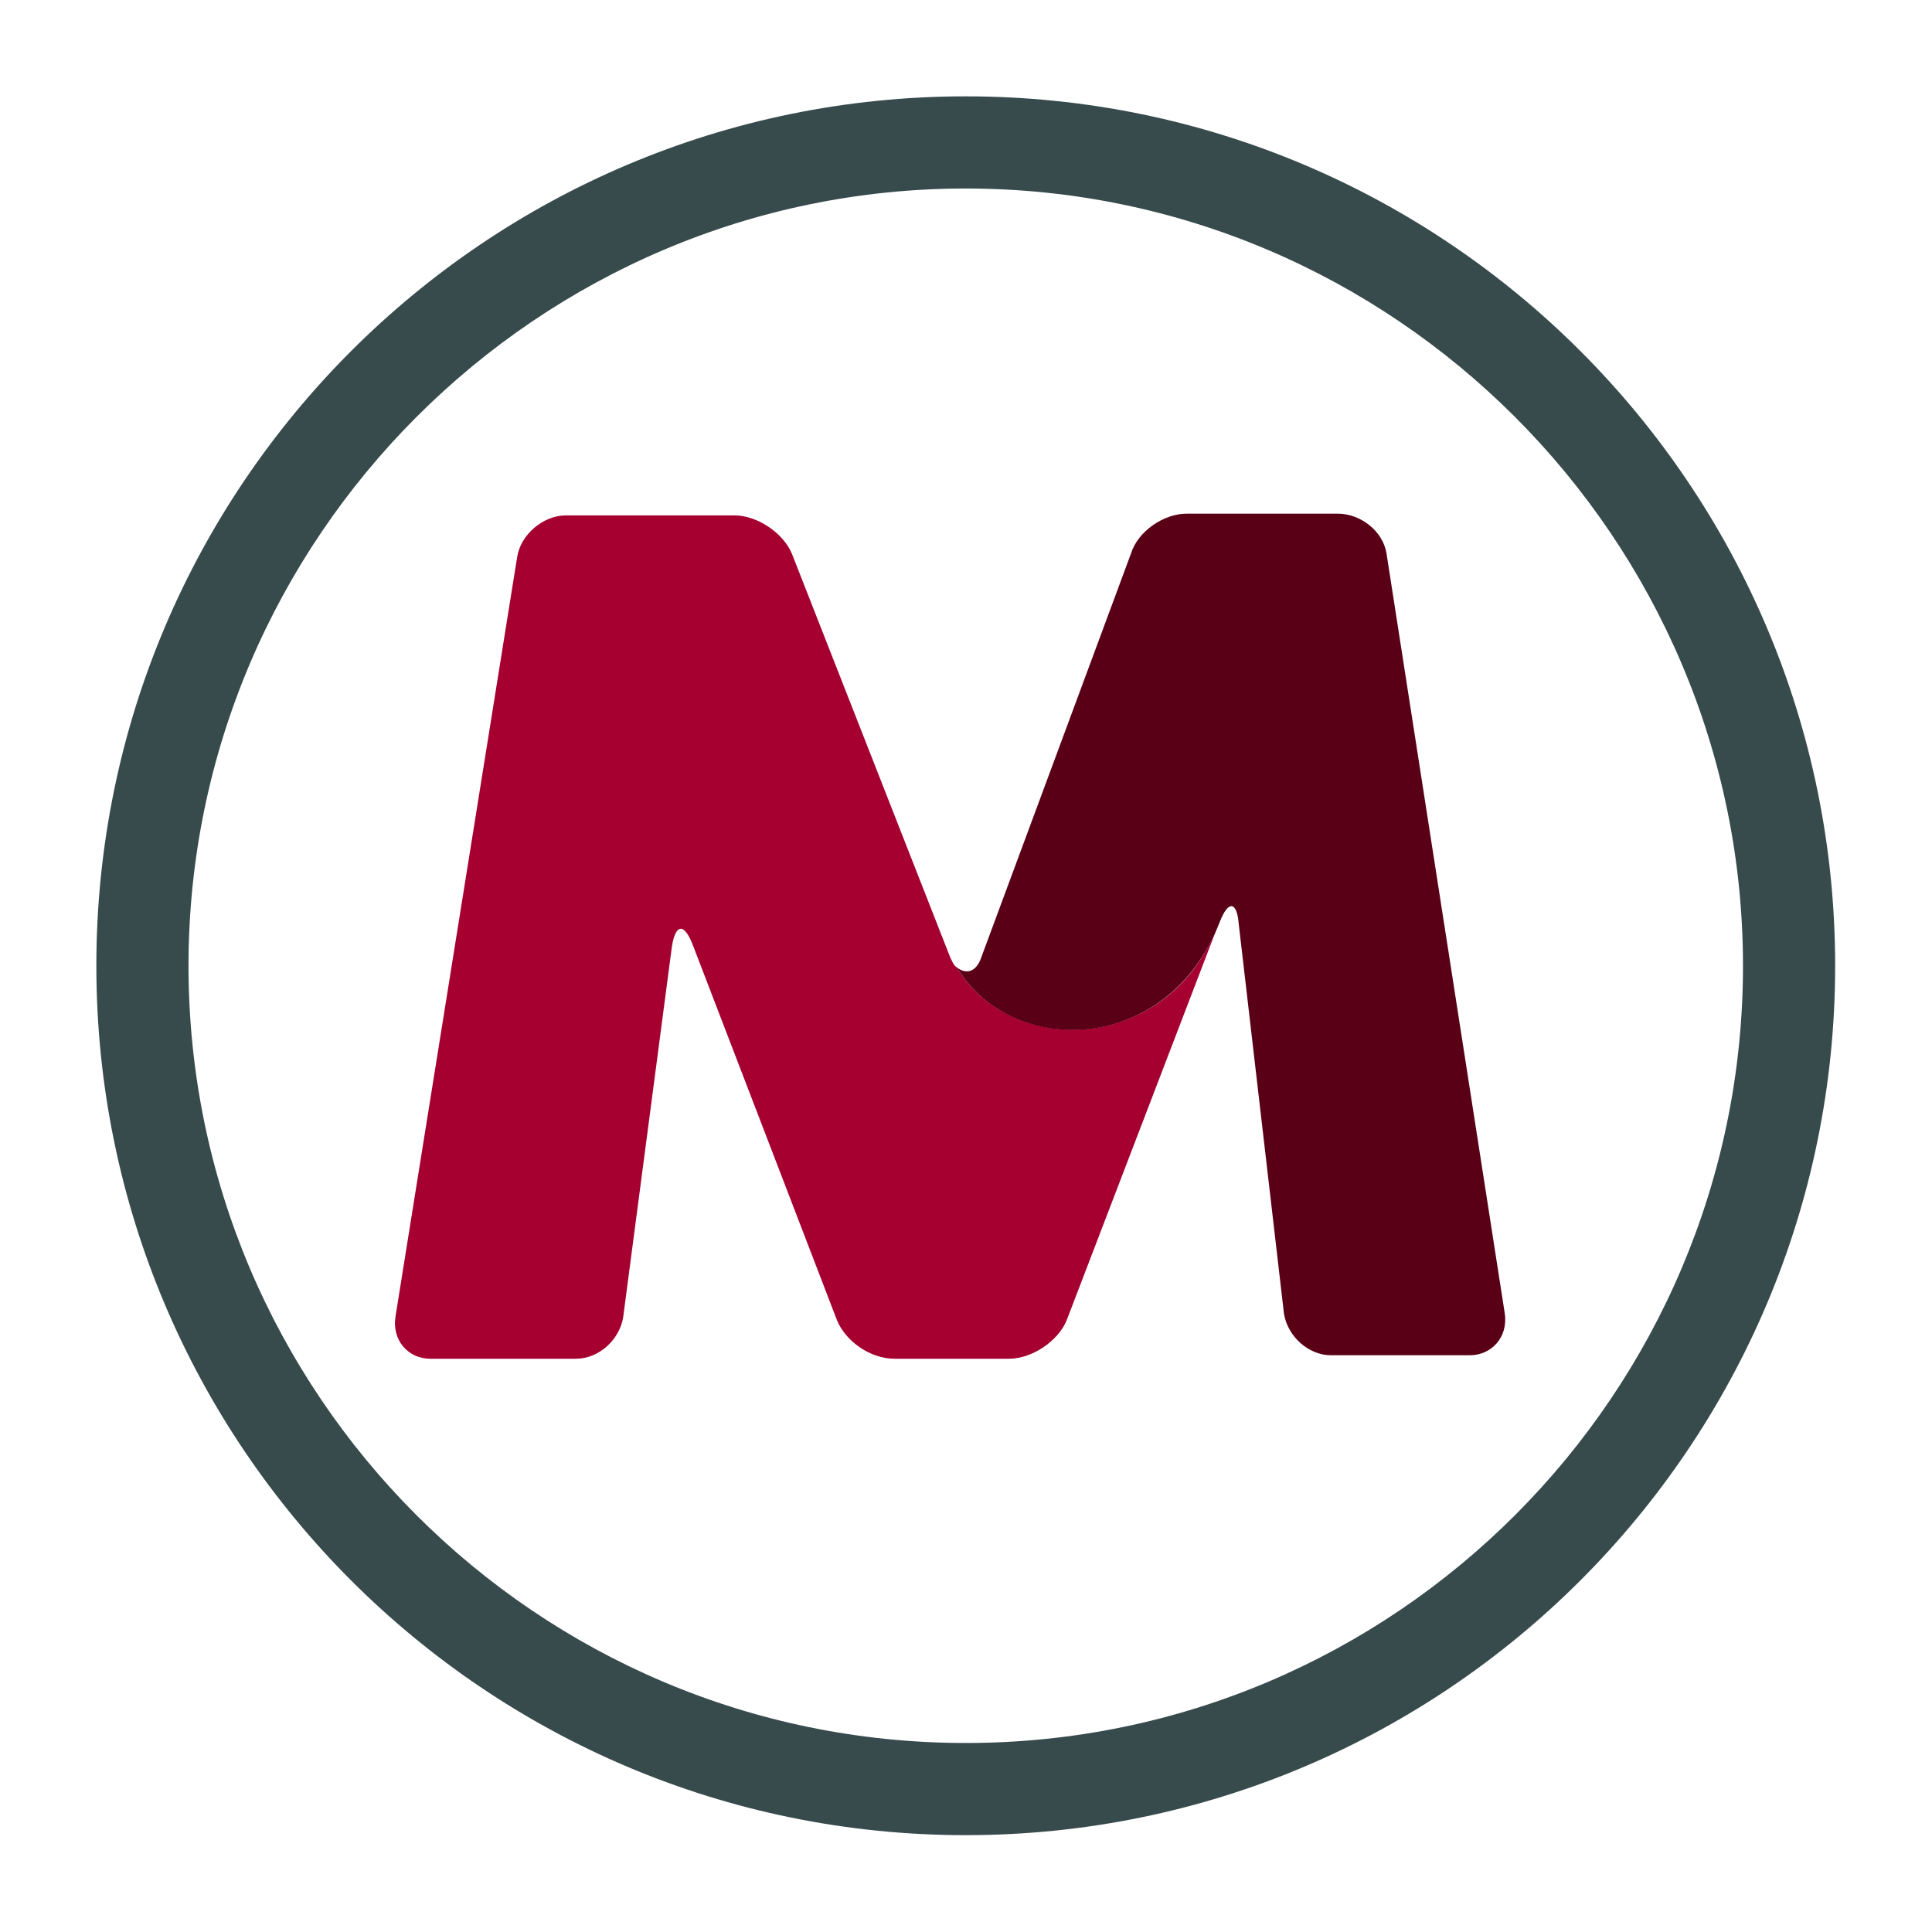
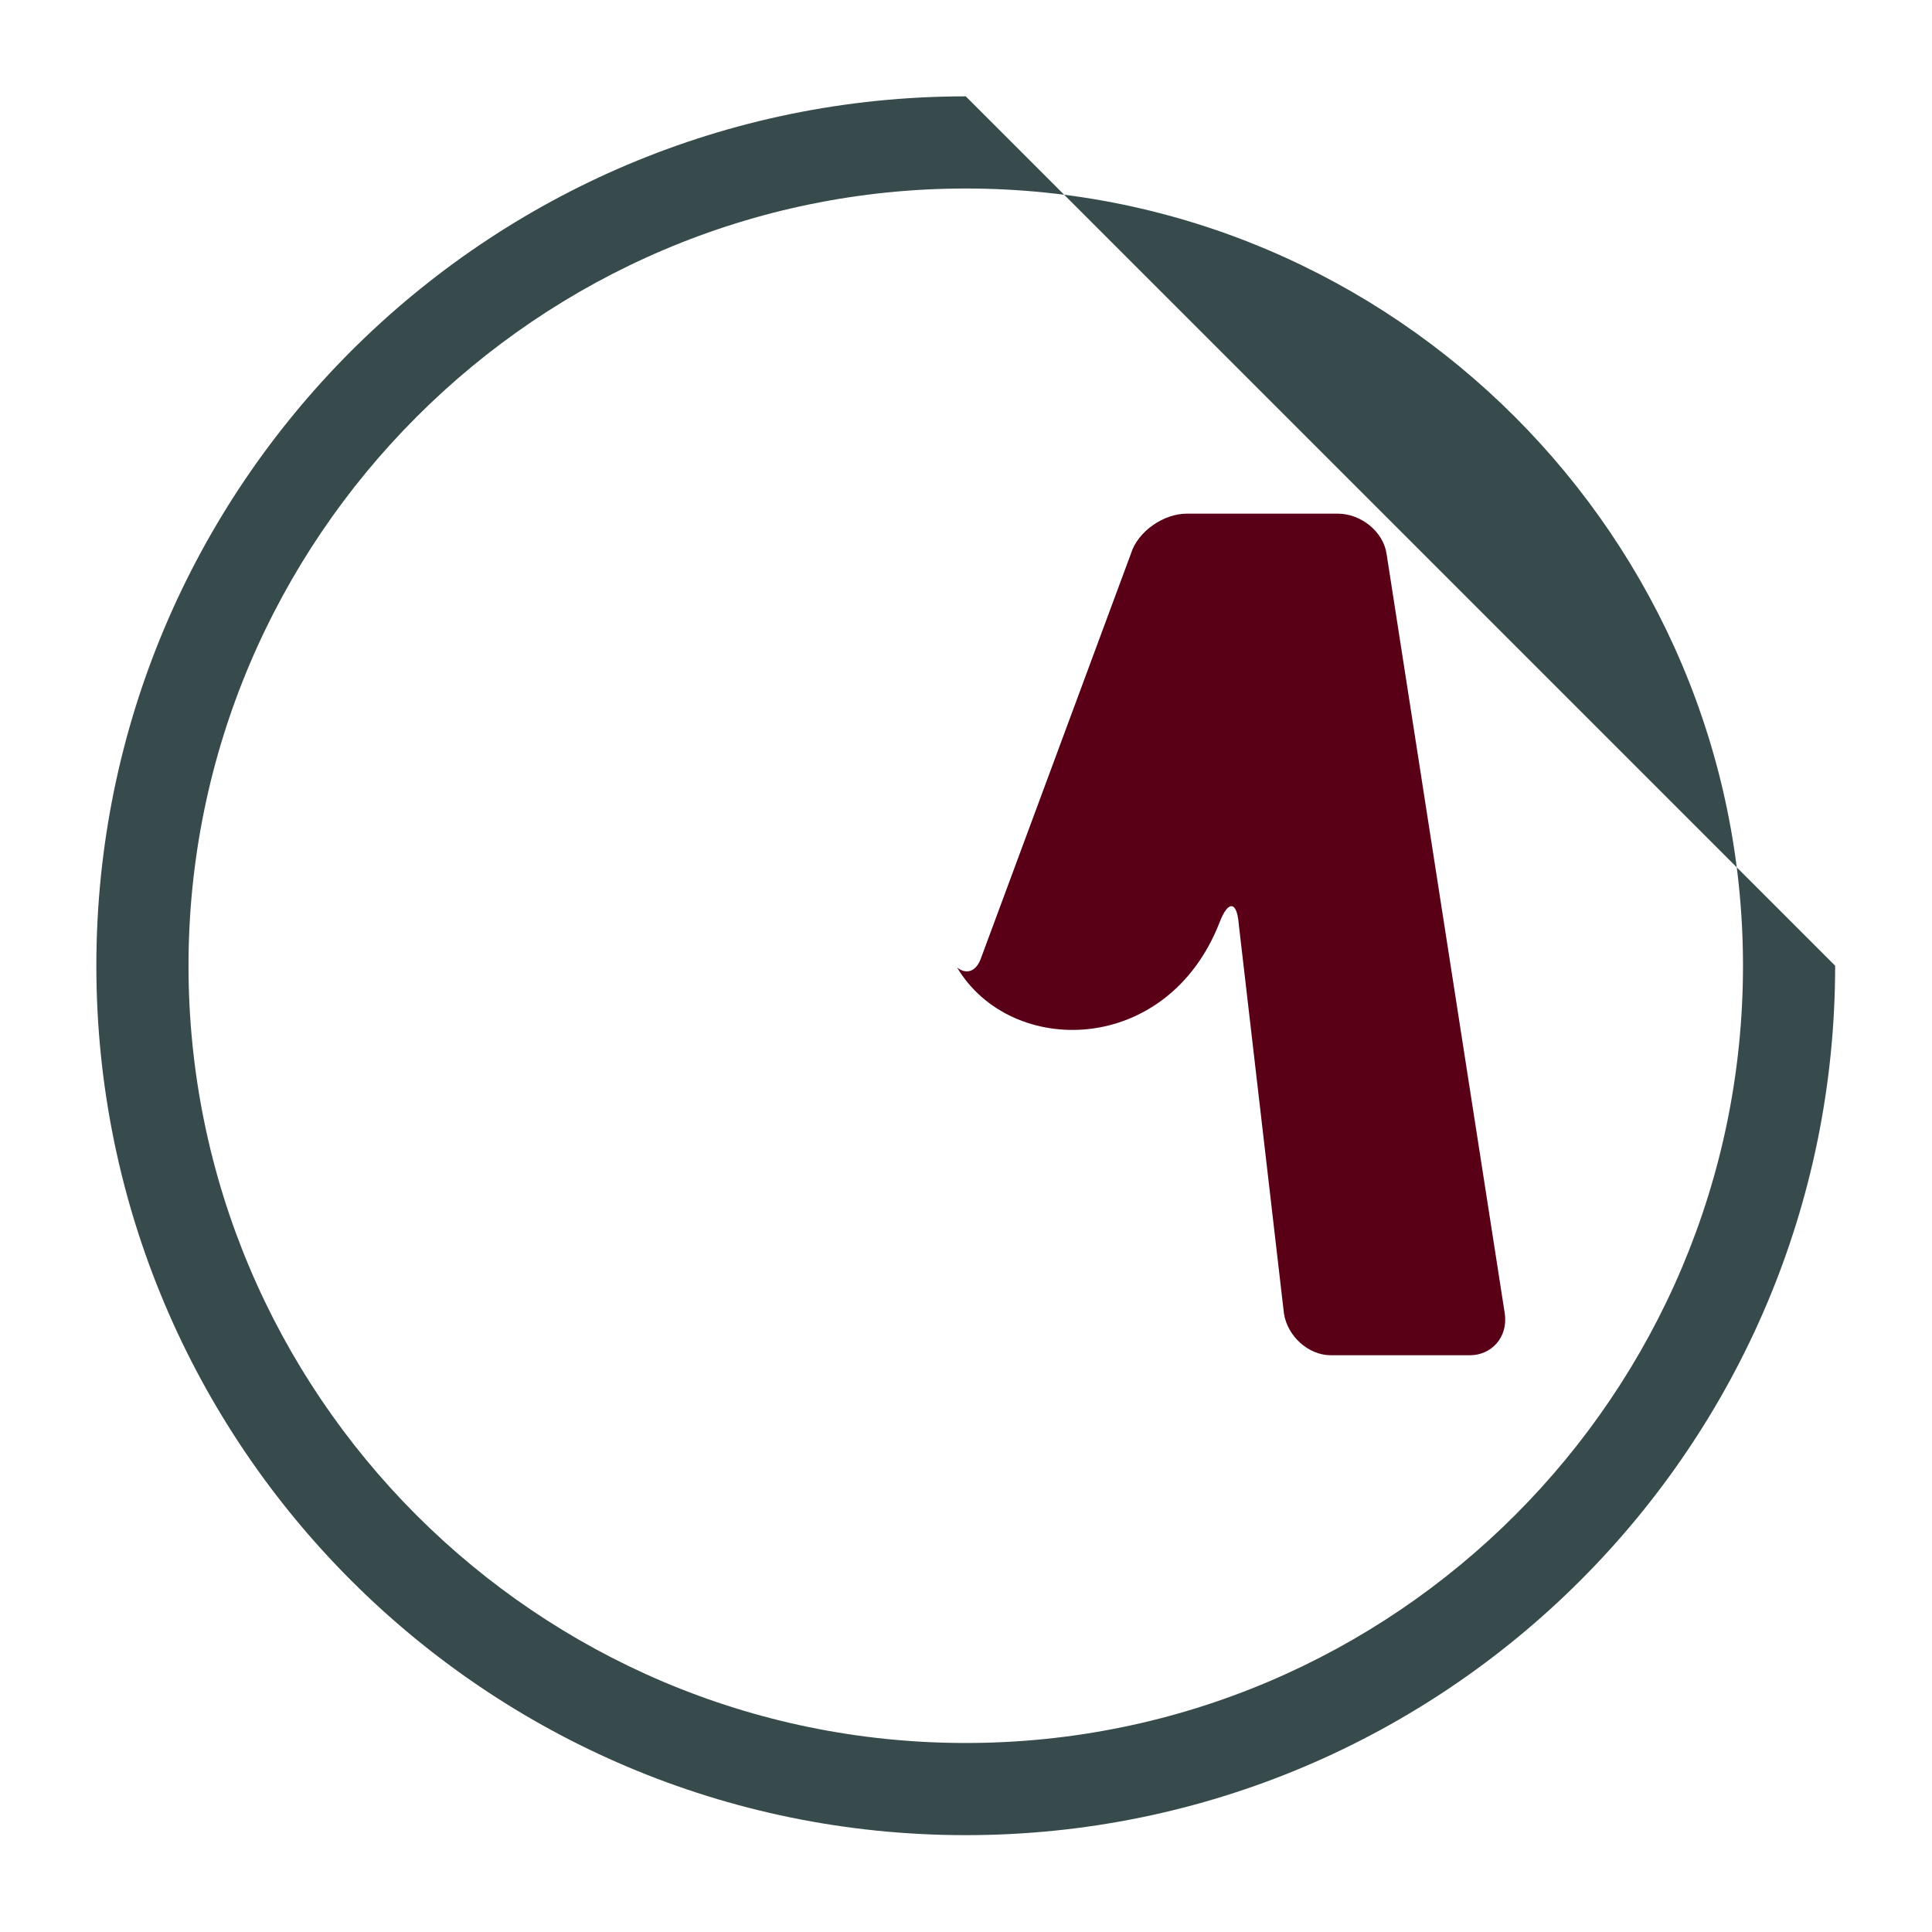
<svg xmlns="http://www.w3.org/2000/svg" width="100%" height="100%" viewBox="0 0 100 100" version="1.1" xml:space="preserve" style="fill-rule:evenodd;clip-rule:evenodd;stroke-linecap:round;stroke-linejoin:round;stroke-miterlimit:1.5;">
  <rect x="0" y="0" width="100" height="100" style="fill:rgb(235,235,235);fill-opacity:0;stroke:black;stroke-opacity:0;stroke-width:1px;" />
  <g transform="matrix(0.9,0,0,0.9,4.987,4.987)">
-     <path d="M50,0C22.4,0 0,22.4 0,50C0,77.6 22.4,100 50,100C77.6,100 100,77.6 100,50C100,22.4 77.6,0 50,0ZM94.7,50C94.7,74.6 74.7,94.7 50,94.7C25.3,94.7 5.3,74.6 5.3,50C5.3,25.4 25.4,5.3 50,5.3C74.6,5.3 94.7,25.4 94.7,50Z" style="fill:rgb(55,74,76);fill-rule:nonzero;" />
+     <path d="M50,0C22.4,0 0,22.4 0,50C0,77.6 22.4,100 50,100C77.6,100 100,77.6 100,50ZM94.7,50C94.7,74.6 74.7,94.7 50,94.7C25.3,94.7 5.3,74.6 5.3,50C5.3,25.4 25.4,5.3 50,5.3C74.6,5.3 94.7,25.4 94.7,50Z" style="fill:rgb(55,74,76);fill-rule:nonzero;" />
  </g>
  <g transform="matrix(0.9,0,0,0.9,4.987,4.987)">
-     <path d="M49.5,50.1C49.3,50 49.2,49.7 49.1,49.5L40,26.3C39.5,25.1 38,24.1 36.7,24.1L27,24.1C25.7,24.1 24.4,25.2 24.2,26.5L17.2,70.2C17,71.5 17.9,72.6 19.2,72.6L27.6,72.6C28.9,72.6 30.1,71.5 30.3,70.2L33.1,48.9C33.3,47.6 33.8,47.5 34.3,48.8L42.6,70.4C43.1,71.6 44.5,72.6 45.9,72.6L52.5,72.6C53.8,72.6 55.3,71.6 55.8,70.4L64.5,47.7C61.6,55.1 52.6,55.3 49.5,50.1Z" style="fill:rgb(165,0,47);fill-rule:nonzero;" />
-   </g>
+     </g>
  <g transform="matrix(0.9,0,0,0.9,4.987,4.987)">
    <path d="M81,70L74.2,26.3C74,25 72.7,24 71.4,24L62.7,24C61.4,24 59.9,25 59.5,26.3L50.9,49.5C50.6,50.4 50,50.5 49.5,50.1C52.6,55.3 61.6,55.2 64.6,47.5C65.1,46.2 65.6,46.3 65.7,47.6L68.3,70C68.5,71.3 69.7,72.4 71,72.4L79,72.4C80.2,72.4 81.2,71.4 81,70Z" style="fill:rgb(89,0,23);fill-rule:nonzero;" />
  </g>
</svg>